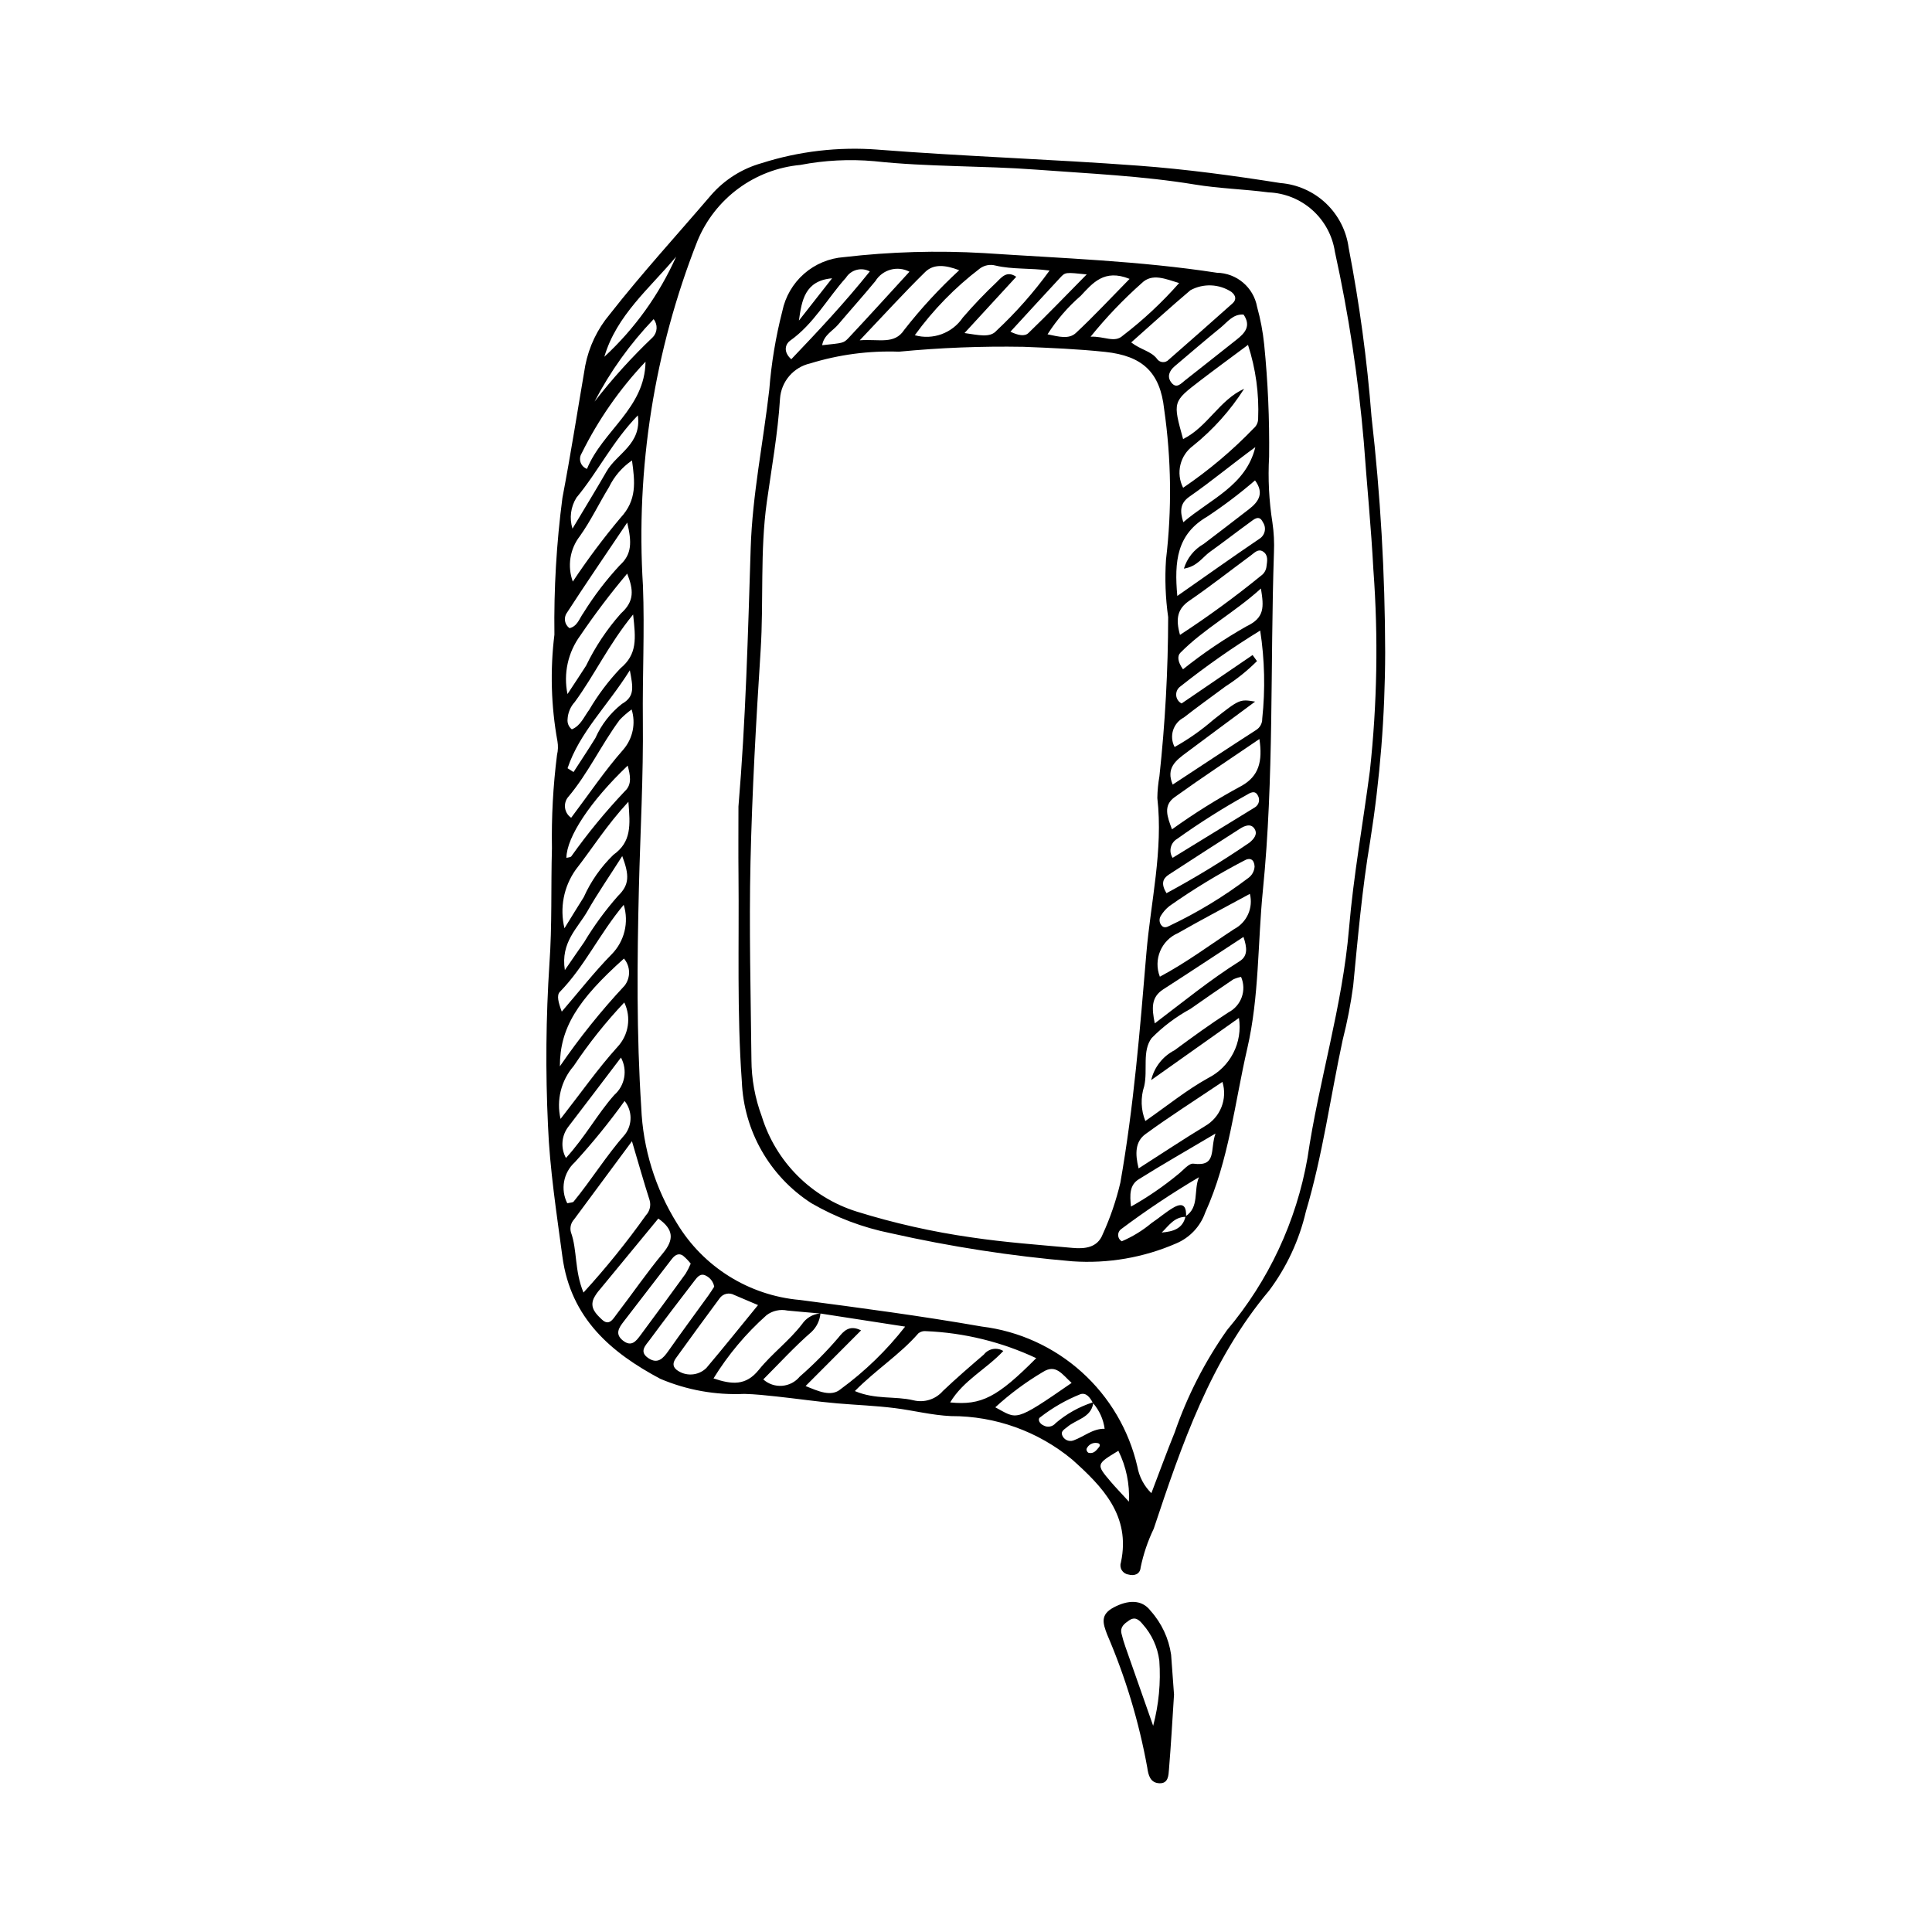
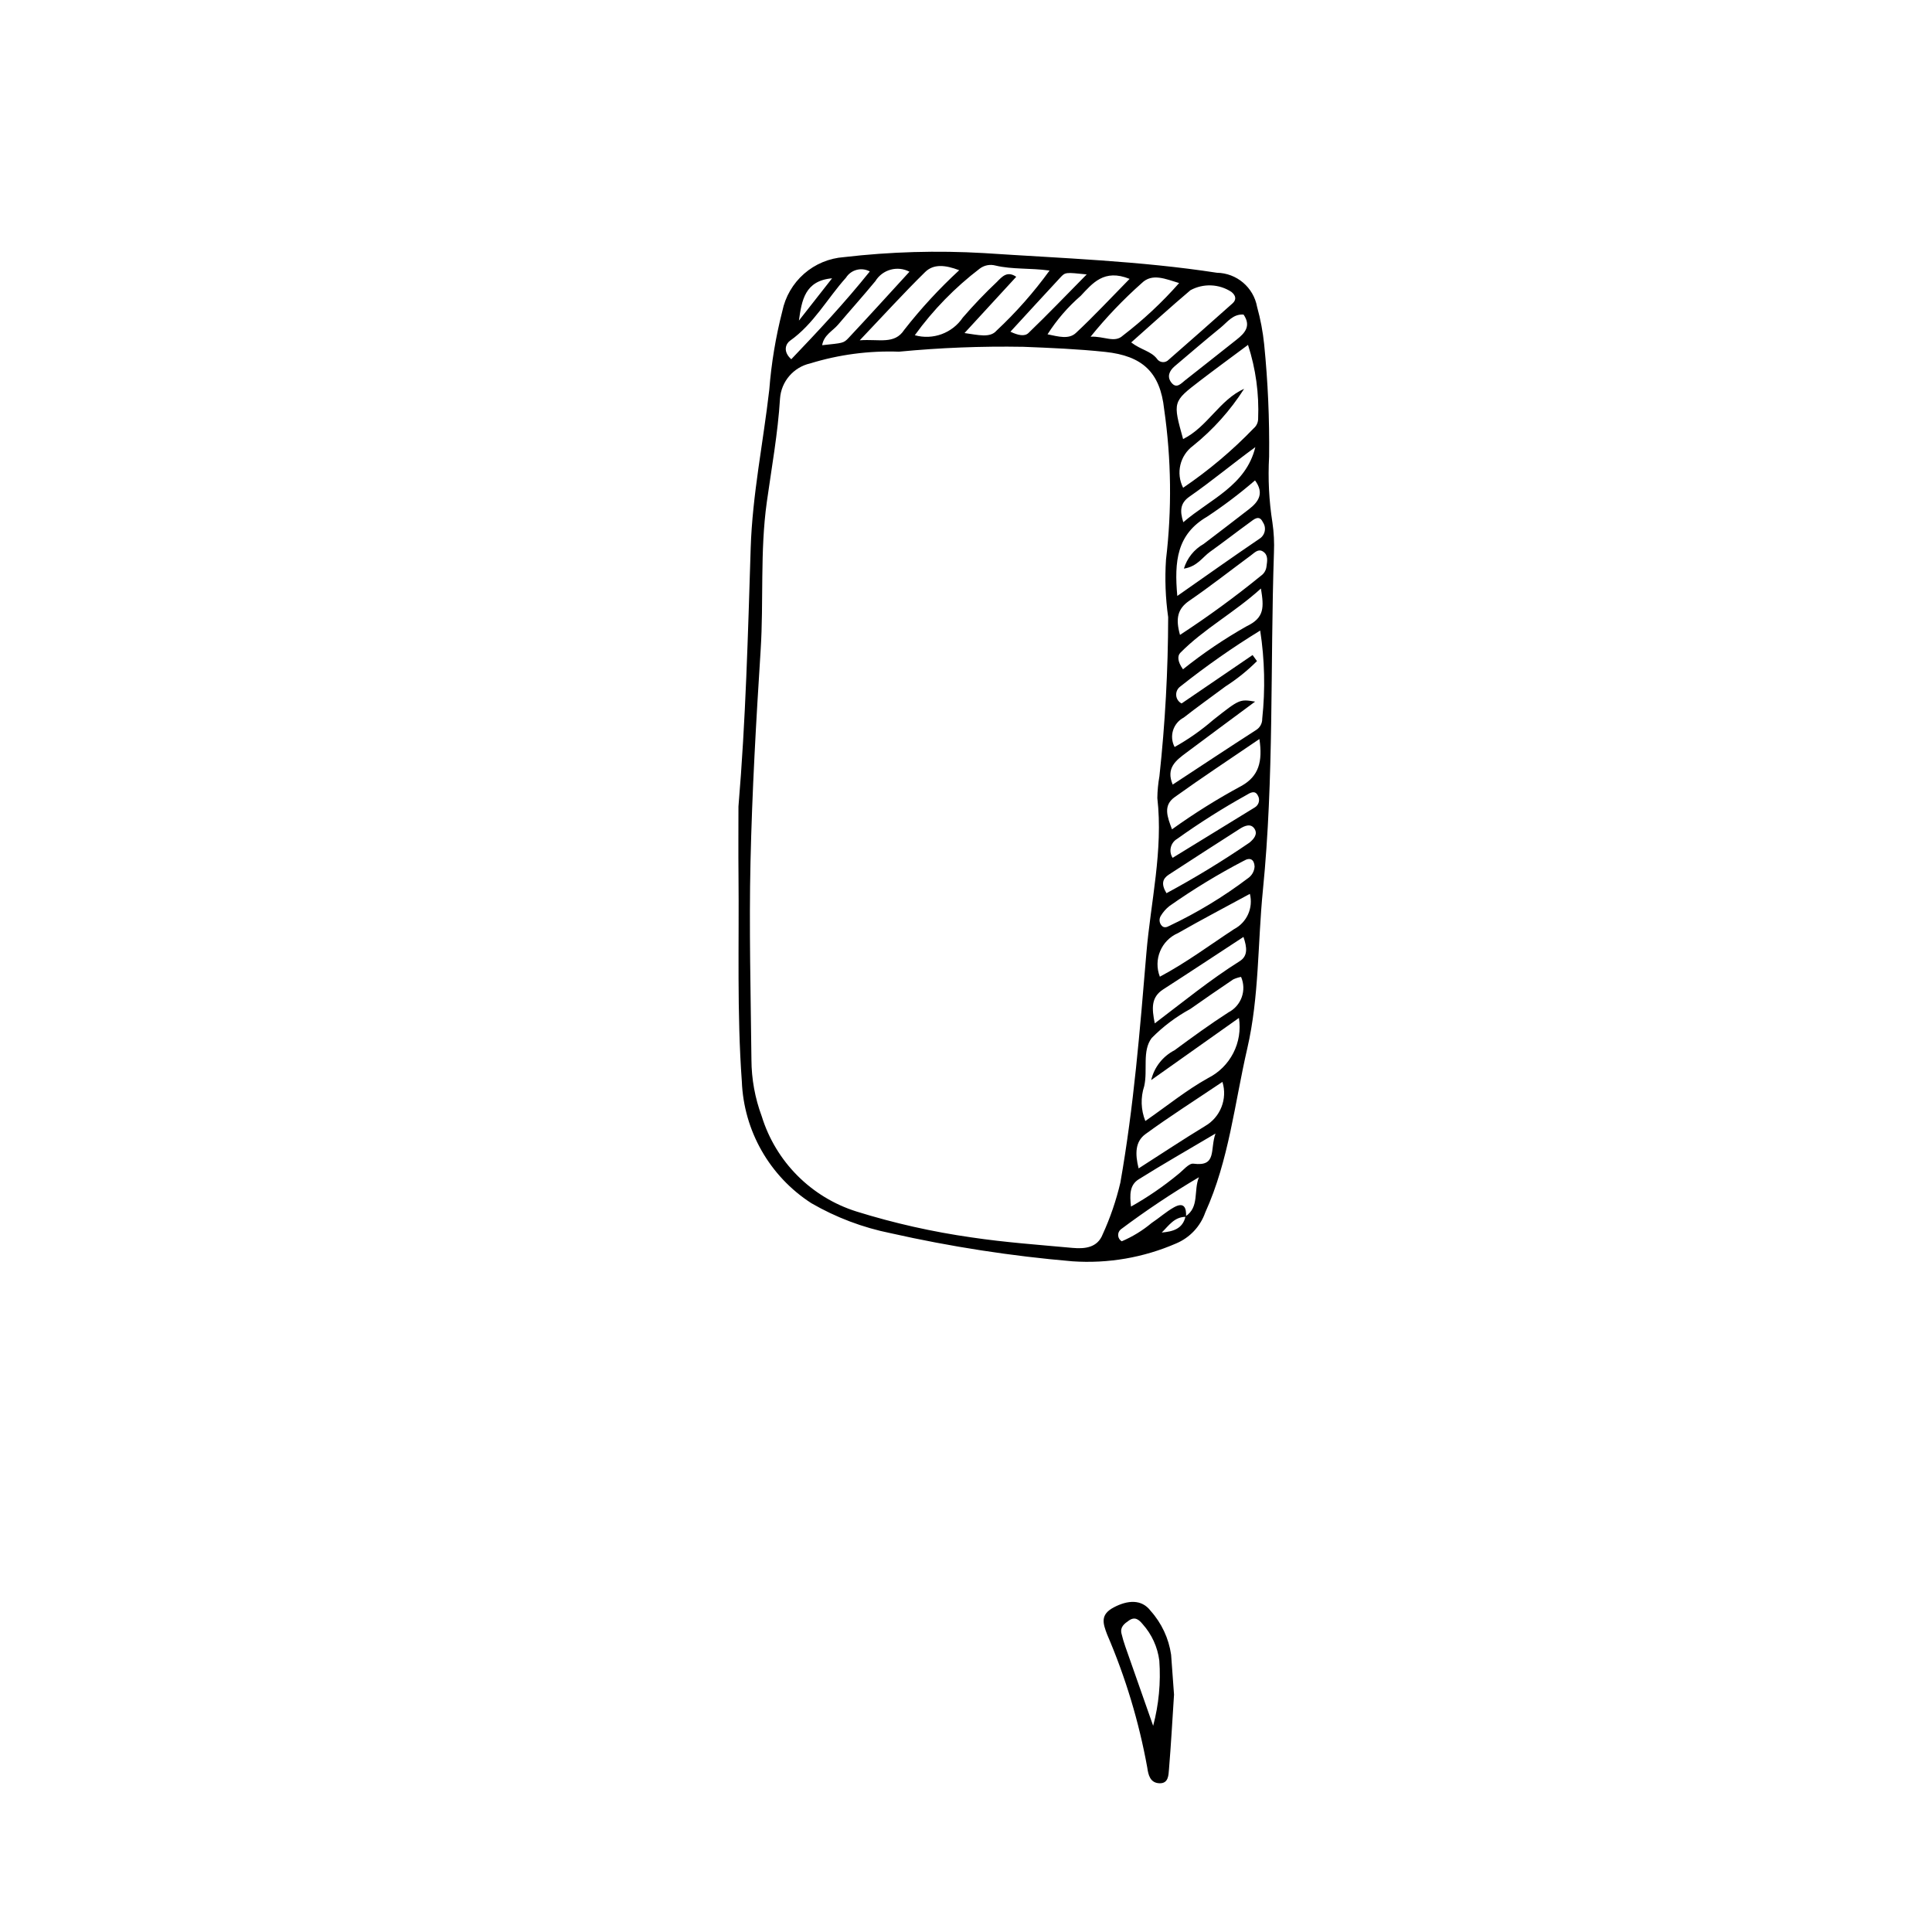
<svg xmlns="http://www.w3.org/2000/svg" fill="#000000" width="800px" height="800px" version="1.1" viewBox="144 144 512 512">
  <g>
-     <path d="m507.46 254.39c-1.168-15.016-3.191-29.953-6.055-44.742-0.605-4.496-2.731-8.648-6.023-11.77-3.293-3.117-7.559-5.016-12.078-5.371-12.457-1.977-25-3.668-37.57-4.602-23.016-1.711-46.105-2.449-69.109-4.25v-0.004c-10.414-0.797-20.887 0.422-30.836 3.598-5.164 1.457-9.797 4.387-13.324 8.43-8.988 10.512-18.332 20.711-26.871 31.613-3.289 3.914-5.527 8.598-6.5 13.617-2.004 11.68-3.824 23.395-6.047 35.035v-0.004c-1.578 12.016-2.285 24.129-2.121 36.246-1.16 9.406-0.891 18.934 0.805 28.258 0.207 1.203 0.168 2.438-0.117 3.625-1.039 8.199-1.488 16.465-1.344 24.73-0.289 10.191 0.062 20.418-0.664 30.574-0.934 14.297-1.059 28.633-0.383 42.945 0.477 11.582 2.273 23.113 3.812 34.648 2.207 16.539 13.082 25.566 25.941 32.43h0.004c7.035 2.988 14.656 4.356 22.293 4 2.906 0.07 5.809 0.391 8.703 0.703 5.309 0.574 10.602 1.352 15.918 1.809 5.078 0.434 10.164 0.617 15.242 1.254 4.981 0.621 9.789 1.887 14.953 2.121v-0.004c11.703-0.031 23.047 4.047 32.055 11.52 8.02 7.168 15.543 14.887 12.922 27.207v0.004c-0.246 0.688-0.176 1.445 0.199 2.074 0.371 0.629 1.004 1.059 1.727 1.168 1.586 0.469 3.137-0.066 3.285-1.828h-0.004c0.734-3.562 1.902-7.023 3.481-10.301 7.441-22.355 15.066-44.652 30.59-63.121 4.66-6.242 7.981-13.379 9.738-20.969 4.438-14.895 6.492-30.316 9.75-45.477v0.004c1.199-4.703 2.125-9.465 2.773-14.273 1.25-12.809 2.359-25.668 4.5-38.344 2.621-16.551 3.949-33.277 3.981-50.035-0.039-20.891-1.25-41.762-3.625-62.52zm-184.28-42.371c-4.477 10.043-10.949 19.07-19.023 26.531 3.242-11.02 12.023-18.148 19.023-26.531zm-5.965 16.559c1.141 1.426 1.043 3.484-0.23 4.797-5.562 5.289-10.719 10.988-15.426 17.055 4.156-7.988 9.43-15.348 15.656-21.852zm-19.082 35.578v-0.004c4.398-8.902 10.109-17.094 16.938-24.305-0.156 12.375-11.352 18.258-15.516 28.414-0.793-0.289-1.414-0.918-1.688-1.715-0.277-0.797-0.18-1.676 0.266-2.394zm-1.359 11.715c5.664-6.805 9.574-14.934 16.262-21.793 1.047 7.648-5.566 10.113-8.266 14.805-2.738 4.762-5.617 9.445-9.055 15.207l-0.004-0.004c-0.863-2.762-0.477-5.766 1.062-8.219zm11.621 45.273-0.004-0.004c-3.156 3.328-5.922 7.008-8.246 10.961-1.391 1.855-2.269 4.242-4.602 5.176-0.812-0.629-1.238-1.637-1.133-2.656 0.082-1.707 0.758-3.332 1.914-4.59 5.18-7.062 8.914-15.152 15.457-23.188 0.711 6.43 1.148 10.539-3.391 14.297zm0.434 9.395-0.004-0.004c-3.047 2.391-5.465 5.496-7.031 9.039-1.871 3.047-3.863 6.019-5.801 9.023l-1.586-1.008c3.207-9.559 10.551-16.445 16.508-25.961 0.863 4.586 1.336 6.93-2.09 8.906zm-14.434-2.602h-0.004c-1.117-5.418 0.117-11.055 3.394-15.512 3.852-5.684 8-11.16 12.426-16.414 1.664 4.238 2.012 7.277-1.672 10.57-3.695 4.168-6.797 8.824-9.223 13.836-1.367 2.156-2.797 4.273-4.926 7.519zm3.262-41.84c2.922-4.106 5.109-8.727 7.75-13.039h-0.004c1.379-2.832 3.477-5.258 6.082-7.031 0.793 5.734 1.336 10.512-3.066 15.219-4.519 5.383-8.734 11.02-12.621 16.879-1.488-4.062-0.789-8.602 1.855-12.027zm-3.457 20.352c4.957-7.652 10.105-15.176 16.016-23.965 1.254 5.277 1.211 8.387-1.887 11.246l-0.008-0.004c-3.641 3.91-6.891 8.164-9.711 12.703-1.074 1.465-1.578 3.543-3.684 4.039-1.289-0.922-1.613-2.703-0.734-4.023zm0.316 48.832c5.348-6.32 8.797-13.871 13.676-20.473l-0.008-0.004c0.98-1.027 2.055-1.961 3.203-2.793 1.145 3.664 0.328 7.656-2.16 10.582-4.926 5.574-9.105 11.809-13.863 18.121-0.863-0.586-1.445-1.504-1.609-2.535-0.16-1.027 0.109-2.082 0.754-2.902zm15.109-1.629-0.012-0.004c-5.137 5.422-9.887 11.199-14.211 17.293-0.238 0.289-0.855 0.27-1.297 0.395 0.035-5.481 6.356-15.027 16.242-24.445 0.645 2.449 1.223 4.961-0.734 6.758zm-13.043 20.809c4.375-5.613 8.145-11.703 13.949-17.988 0.516 6.324 0.812 10.633-3.969 14.055l-0.004 0.004c-3.305 3.199-5.969 7.004-7.848 11.203-1.504 2.367-2.957 4.766-5.121 8.262v-0.004c-1.301-5.363-0.207-11.031 2.992-15.531zm12.969 30.715-0.004 0.004c-6.254 6.691-11.996 13.852-17.176 21.41 0.004-10.105 4.602-17.477 16.984-28.559h0.004c1.727 2.043 1.809 5.016 0.188 7.148zm-1.773-23.75-0.004 0.004c-3.359 3.809-6.367 7.914-8.98 12.27-1.5 2.125-2.957 4.281-5.102 7.387-1.176-7.398 3.449-11.156 6.008-15.66 2.609-4.594 5.633-8.953 9.199-14.559 1.883 5.039 1.961 7.57-1.125 10.562zm-15.41 25.426c6.531-6.676 10.441-15.32 16.926-23.07l-0.004 0.004c1.438 4.648 0.191 9.711-3.242 13.16-4.5 4.586-8.477 9.688-13.172 15.145-0.922-2.453-1.402-4.32-0.512-5.234zm0.188 33.668-0.004 0.004c-1.152-4.953 0.137-10.16 3.469-14.008 3.988-5.984 8.48-11.625 13.418-16.852 1.902 3.938 1.172 8.641-1.832 11.816-5.121 5.672-9.535 11.98-15.055 19.043zm2.113 2c4.41-5.742 8.773-11.523 13.891-18.254v0.004c1.801 3.312 1.062 7.43-1.773 9.91-4.445 5-7.676 11.09-12.805 16.695-1.465-2.672-1.195-5.957 0.684-8.352zm1.656 9.492-0.004 0.004c4.715-5.152 9.125-10.578 13.203-16.246 2.043 2.559 2.109 6.172 0.16 8.801-4.981 5.648-8.918 12.059-13.664 17.859-0.227 0.277-0.832 0.238-1.68 0.453h-0.004c-1.859-3.656-1.047-8.105 1.984-10.867zm-1.027 18.523-0.004 0.004c-0.316-1.199 0.004-2.481 0.848-3.391 4.859-6.559 9.711-13.117 15.332-20.711 1.816 6.117 3.16 10.895 4.676 15.613 0.41 1.406 0.047 2.922-0.957 3.988-5.098 7.168-10.629 14.016-16.566 20.504-2.43-5.91-1.605-11.215-3.332-16.004zm8.215 23.156c-1.512-1.438-3.293-3.086-2.168-5.613 0.438-0.859 0.992-1.656 1.641-2.375 5.035-6.133 10.094-12.25 15.473-18.773 4.098 2.871 4.207 5.598 1.227 9.18-4.309 5.184-8.125 10.77-12.234 16.121-0.938 1.223-1.988 3.316-3.938 1.461zm5.57 5.57c-2.16-1.715-1.098-3.34 0.129-4.945 4.246-5.539 8.5-11.07 12.766-16.59 0.754-0.973 1.734-1.82 3.023-0.961 0.754 0.629 1.441 1.336 2.047 2.109-0.379 0.918-0.828 1.805-1.344 2.652-3.953 5.453-7.938 10.887-11.953 16.293-1.16 1.562-2.402 3.246-4.672 1.441zm6.723 4.648c-2.555-1.723-0.668-3.418 0.395-4.859 3.891-5.273 7.875-10.48 11.871-15.676 0.711-0.926 1.559-2.055 2.981-1.32l-0.004 0.004c1.168 0.562 1.996 1.652 2.223 2.93-0.457 0.695-0.957 1.52-1.52 2.297-3.551 4.922-7.16 9.797-10.648 14.762-1.387 1.973-2.824 3.535-5.297 1.867zm7.508 3.117c-1.254-1-0.887-2.137-0.156-3.148 3.812-5.289 7.66-10.559 11.539-15.801 0.871-1.246 2.543-1.637 3.875-0.902 1.762 0.742 3.519 1.496 6.312 2.684-4.871 5.953-9.207 11.383-13.703 16.684-2.141 2.086-5.484 2.293-7.867 0.484zm9.773 2.269c3.844-6.242 8.578-11.887 14.055-16.758 1.578-1.191 3.598-1.637 5.531-1.227 2.879 0.285 5.766 0.516 8.652 0.773l-0.004-0.004c-1.934 0.172-3.684 1.211-4.766 2.824-3.414 4.445-7.992 7.809-11.465 12.121-3.414 4.238-7.086 3.926-12.004 2.269zm24.406 2.016c4.938-4.949 9.633-9.66 14.699-14.742-3.086-1.57-4.625 0.184-6.047 1.957-3.148 3.676-6.562 7.117-10.215 10.301-1.156 1.41-2.844 2.289-4.668 2.426-1.824 0.141-3.625-0.473-4.984-1.695 4.312-4.312 8.324-8.719 12.793-12.594 1.344-1.285 2.184-3.012 2.359-4.867 7.324 1.121 14.598 2.25 22.441 3.469-4.898 6.281-10.645 11.855-17.074 16.562-2.516 2.16-5.973 0.539-9.305-0.812zm38.309 4.34c3.516-5.863 9.555-8.773 14.086-13.625l0.004 0.004c-1.707-1.051-3.93-0.648-5.156 0.934-3.672 3.148-7.34 6.316-10.848 9.648v-0.004c-1.93 2.238-4.953 3.195-7.82 2.484-4.852-1.16-10.094-0.133-15.523-2.445 5.598-5.676 11.973-9.703 16.844-15.312 0.574-0.449 1.305-0.656 2.027-0.566 10.109 0.422 20.035 2.856 29.195 7.156-10.301 10.359-14.531 12.562-22.805 11.73zm11.961 1.293v0.004c3.859-3.539 8.074-6.668 12.578-9.336 3.488-2.238 5.094 0.566 7.652 2.875-15.387 10.656-14.324 9.602-20.23 6.461zm12.781 4.812c-1.055-0.453-1.676-1.66-0.863-2.18l0.004 0.004c3.246-2.527 6.832-4.586 10.652-6.113 1.562-0.461 2.508 0.906 3.231 2.191v-0.004c-3.606 1.164-6.941 3.031-9.816 5.5-0.781 0.949-2.129 1.207-3.203 0.605zm7.883 3.988 0.004 0.004c-1.215 0.41-2.531-0.234-2.957-1.441-0.406-1.047 0.699-1.574 1.371-2.148 2.356-2.019 6.246-2.418 6.871-6.258l0.004-0.004c1.641 1.91 2.688 4.254 3.019 6.746-3.141-0.082-5.477 2.09-8.309 3.106zm6.871 1.703c-0.727 0.859-1.434 1.945-2.875 1.547h0.004c-0.328-0.223-0.516-0.602-0.496-0.996 0.469-1.156 1.695-1.816 2.918-1.566 0.605 0.098 0.754 0.527 0.453 1.02zm7.875 14.504c-2.215-2.422-3.543-3.785-4.773-5.231-3.961-4.656-3.945-4.668 1.98-8.25v0.004c2.07 4.18 3.031 8.82 2.797 13.48zm63.863-193.72c-1.82 13.957-4.352 27.848-5.535 41.852-1.742 20.645-8.016 40.391-11 60.77-2.949 16.828-10.309 32.57-21.32 45.629-5.875 8.336-10.543 17.461-13.867 27.098-2.082 5.121-3.969 10.316-6.188 16.121l-0.004 0.004c-1.938-1.898-3.234-4.356-3.707-7.031-2.223-9.668-7.371-18.422-14.746-25.062-7.375-6.641-16.613-10.852-26.465-12.059-16.012-2.797-32.145-4.949-48.266-7.055v0.004c-13.457-1.191-25.535-8.727-32.52-20.289-5.773-9.254-9.043-19.848-9.484-30.742-1.258-19.387-1.098-38.805-0.617-58.219 0.367-14.797 1.199-29.617 1.043-44.375-0.125-11.855 0.492-23.711 0.027-35.621v-0.004c-1.934-31.164 3-62.371 14.449-91.418 2.277-5.519 6.019-10.309 10.82-13.855 4.805-3.547 10.484-5.711 16.426-6.266 6.453-1.242 13.047-1.578 19.59-0.996 14.273 1.547 28.652 1.168 42.945 2.242 14.039 1.055 28.121 1.652 42.059 3.949 6.449 1.062 13.027 1.223 19.535 2.082v-0.004c4.297 0.176 8.398 1.84 11.602 4.711 3.199 2.871 5.305 6.769 5.945 11.02 3.648 16.605 6.207 33.43 7.66 50.367 0.82 11.367 1.953 22.715 2.551 34.094l0.004-0.004c1.301 17.68 0.988 35.438-0.938 53.059z" />
    <path d="m455.13 593.09c-0.441 6.801-0.801 13.32-1.34 19.82-0.129 1.551-0.137 3.762-2.531 3.672-2.457-0.094-2.953-2.203-3.219-4.152v0.004c-2.199-12.133-5.773-23.977-10.648-35.305-1.105-2.922-1.883-5.227 1.758-7.152 3.66-1.934 7.394-2.242 9.773 0.914 2.918 3.254 4.809 7.297 5.434 11.625 0.25 3.621 0.527 7.238 0.773 10.574zm-5.531 8.273c1.492-5.629 2.047-11.465 1.633-17.273-0.457-3.598-2-6.973-4.418-9.676-1-1.199-2.023-2.074-3.625-0.969-1.223 0.844-2.402 1.723-1.984 3.465 0.281 1.168 0.621 2.324 1.02 3.457 2.445 7.004 4.906 14 7.375 20.996z" />
    <path d="m339.7 357.7c1.926-22.805 2.519-45.641 3.242-68.473 0.445-14.094 3.324-27.965 4.926-41.957 0.547-7.019 1.703-13.98 3.453-20.801 0.785-3.844 2.809-7.32 5.754-9.91 2.949-2.586 6.664-4.137 10.574-4.418 12.316-1.434 24.734-1.789 37.109-1.07 20.59 1.375 41.258 2.055 61.73 5.211 5.254 0.086 9.719 3.875 10.656 9.047 0.906 3.266 1.535 6.602 1.879 9.977 0.988 9.867 1.422 19.781 1.305 29.699-0.328 5.832-0.031 11.68 0.875 17.449 0.391 2.644 0.527 5.324 0.406 7.996-1.004 29.824 0.043 59.734-2.93 89.469-1.395 13.965-0.957 28.152-4.129 41.891-3.371 14.574-4.859 29.641-11.141 43.5l-0.004 0.004c-1.289 3.695-4.082 6.672-7.688 8.199-8.652 3.769-18.082 5.394-27.5 4.746-16.203-1.383-32.293-3.871-48.16-7.445-7.402-1.484-14.512-4.176-21.047-7.961-11.035-7.109-17.906-19.156-18.418-32.27-1.316-18.145-0.703-36.434-0.883-54.66-0.062-6.074-0.012-12.148-0.012-18.223zm118.48 108.64c3.727-2.445 2.082-6.785 3.547-10.363-7.156 4.231-14.078 8.852-20.73 13.84-0.477 0.406-0.727 1.016-0.672 1.641s0.41 1.184 0.949 1.496c2.863-1.215 5.527-2.848 7.91-4.844 2.012-1.328 3.828-2.981 5.918-4.152 2.699-1.516 3.344 0.133 3.211 2.519-3.113-0.039-4.582 2.359-6.449 4.16 2.938-0.258 5.578-0.938 6.316-4.297zm-75.941-229.14c-7.961-0.289-15.914 0.762-23.531 3.109-4.43 1.004-7.68 4.793-7.996 9.328-0.57 9.227-2.227 18.301-3.5 27.418-1.824 13.074-0.801 26.211-1.637 39.297-1.195 18.66-2.258 37.344-2.684 56.031-0.398 17.477 0.062 34.977 0.246 52.465v0.004c0.023 5.109 0.945 10.176 2.727 14.965 3.711 12.031 13.102 21.469 25.113 25.246 9.961 3.102 20.156 5.394 30.488 6.863 8.863 1.324 17.832 1.961 26.766 2.781 3.254 0.297 6.606-0.035 7.992-3.602 2.012-4.398 3.578-8.988 4.684-13.699 3.547-20.102 5.188-40.445 6.887-60.73 1.148-13.691 4.5-27.281 2.91-41.191v0.004c0.027-1.945 0.215-3.883 0.555-5.793 1.516-13.996 2.289-28.066 2.316-42.145-0.715-5.051-0.91-10.164-0.574-15.254 1.578-13.25 1.414-26.652-0.492-39.859-1.059-9.797-5.762-14.133-15.617-15.18-7.238-0.766-14.531-1.066-21.809-1.355v0.004c-10.961-0.188-21.926 0.242-32.844 1.293zm93.711 80.395 1.16 1.602h0.004c-2.523 2.523-5.316 4.769-8.32 6.695-3.703 2.75-7.461 5.43-11.094 8.273-1.359 0.711-2.379 1.934-2.832 3.398-0.453 1.465-0.301 3.047 0.418 4.402 3.652-2.043 7.086-4.453 10.242-7.191 6.988-5.504 6.981-5.512 11.094-4.84-6.309 4.68-12.32 9.109-18.297 13.582-2.668 1.996-5.41 4.019-3.547 8.406 7.516-4.934 14.781-9.75 22.109-14.465v-0.004c1.031-0.637 1.645-1.773 1.617-2.984 0.832-7.781 0.652-15.637-0.539-23.367-7.363 4.519-14.441 9.48-21.203 14.855-0.734 0.543-1.133 1.426-1.055 2.336 0.074 0.91 0.617 1.715 1.43 2.129 6.266-4.269 12.535-8.547 18.816-12.832zm-3.625 96.172-23.254 16.469 0.004-0.004c0.812-3.418 3.078-6.305 6.199-7.91 4.68-3.453 9.391-6.883 14.277-10.031 3.414-1.766 4.875-5.875 3.344-9.402-0.723 0.133-1.43 0.359-2.098 0.676-3.816 2.574-7.606 5.184-11.367 7.832-3.766 2.047-7.211 4.637-10.223 7.691-2.582 3.422-1.004 8.477-1.98 12.754-0.992 3.016-0.887 6.289 0.301 9.234 5.859-4.07 10.957-8.227 16.621-11.371 2.875-1.445 5.219-3.769 6.688-6.637 1.473-2.863 1.992-6.125 1.492-9.305zm1.379-166.73 0.004-0.004c-3.66 5.738-8.23 10.84-13.535 15.102-3.484 2.562-4.602 7.273-2.633 11.129 6.766-4.59 13.035-9.871 18.703-15.758 0.75-0.637 1.18-1.57 1.176-2.551 0.273-6.625-0.637-13.246-2.684-19.555-4.703 3.508-8.793 6.488-12.809 9.57-7.152 5.488-7.133 5.516-4.394 15.387 6.492-3.219 9.648-10.391 16.176-13.324zm-60.395-29.68c-4.379 4.762-8.723 9.492-13.703 14.906 3.637 0.504 6.769 1.352 8.469-0.625l0.004-0.004c5.188-4.848 9.898-10.184 14.062-15.934-5.191-0.715-9.836-0.254-14.332-1.328-1.441-0.387-2.977-0.086-4.168 0.812-6.57 5.012-12.367 10.957-17.207 17.652 4.801 1.344 9.926-0.539 12.715-4.668 2.856-3.312 5.883-6.481 9.062-9.48 1.352-1.379 2.715-2.969 5.102-1.336zm42.684 84.578c7.918-5.535 14.777-10.414 21.746-15.137l0.004-0.004c0.73-0.445 1.242-1.176 1.418-2.012 0.176-0.84-0.008-1.711-0.5-2.414-0.973-2.07-2.398-0.695-3.484 0.094-3.531 2.559-6.973 5.246-10.523 7.781-1.984 1.418-3.363 3.894-6.914 4.449h0.004c0.836-2.769 2.715-5.113 5.234-6.535 4.039-3.09 8.098-6.16 12.109-9.289 2.504-1.953 3.973-4.215 1.508-7.555-4.016 3.461-8.246 6.664-12.664 9.59-8.055 4.691-8.762 11.809-7.934 21.027zm-12.211-67.188c2.566 1.973 5.199 2.281 6.793 4.293h-0.004c0.332 0.523 0.887 0.867 1.504 0.922 0.617 0.055 1.227-0.18 1.645-0.637 5.66-4.941 11.297-9.918 16.906-14.918 1.125-1.004 0.879-2.098-0.266-3.031h0.004c-3.266-2.152-7.445-2.332-10.879-0.469-5.172 4.367-10.172 8.938-15.703 13.84zm33.977 105.1c-7.945 5.418-15.316 10.266-22.469 15.41-3.117 2.242-1.949 5.172-0.699 8.527h-0.004c5.867-4.215 11.996-8.051 18.355-11.48 4.652-2.562 5.715-6.496 4.812-12.457zm-2.527 41.035c-6.445 3.504-12.816 6.836-19.055 10.402-4.449 1.93-6.574 7.035-4.801 11.551 7.082-3.773 13.25-8.398 19.684-12.617 3.383-1.773 5.109-5.633 4.172-9.336zm-7.277 49.828c-7.336 4.934-14.027 9.184-20.414 13.852-2.699 1.973-2.773 5.176-1.797 9.078 6.199-3.965 11.805-7.691 17.551-11.18l-0.004-0.004c4.121-2.332 6.062-7.223 4.664-11.746zm-69.75-215.1c-3.777-1.438-6.828-1.684-9.039 0.488-5.602 5.496-10.887 11.316-17.324 18.086 5.125-0.391 9.191 1.191 11.77-2.742v-0.004c4.426-5.664 9.309-10.957 14.594-15.828zm58.508 96.645c7.438-4.856 14.613-10.098 21.5-15.707 0.793-0.566 1.309-1.441 1.418-2.41 0.184-1.414 0.547-3.008-0.895-3.961-1.277-0.844-2.246 0.277-3.184 0.969-5.457 4.027-10.789 8.227-16.379 12.059-3.121 2.144-3.676 4.707-2.461 9.051zm16.82 80.039c-7.184 4.699-14.188 9.34-21.254 13.887-3.277 2.109-3.047 5.043-2.254 9.023 7.66-5.816 14.754-11.609 22.496-16.473 2.238-1.41 1.953-3.652 1.012-6.438zm2.949-18.645c-0.102-1.879-1.172-2.531-2.832-1.543l-0.004-0.004c-6.82 3.555-13.398 7.555-19.691 11.977-0.938 0.727-1.73 1.625-2.336 2.641-0.527 0.855-0.398 1.957 0.312 2.664 0.57 0.547 1.266 0.367 1.93-0.008 7.379-3.484 14.379-7.727 20.887-12.652 1.02-0.703 1.66-1.84 1.73-3.074zm-20-154.64c-3.613-1.066-7.137-2.719-9.926 0.035-4.898 4.344-9.426 9.09-13.539 14.184 3.531-0.191 6.363 1.754 8.539-0.281 5.418-4.148 10.414-8.816 14.926-13.938zm1.027 102.36h-0.004c5.305-4.246 10.941-8.059 16.855-11.402 4.781-2.273 4.606-5.023 3.801-10.004-7.18 6.492-15.109 10.68-21.375 17.051-0.758 0.77-0.781 2.262 0.719 4.356zm-14.156-103.46c-6.762-2.742-9.828 1.184-12.949 4.488-3.414 2.957-6.375 6.391-8.797 10.199 2.949 0.605 5.633 1.398 7.523-0.363 4.734-4.41 9.145-9.16 14.223-14.324zm-58.332-1.902c-3.199-1.676-7.148-0.586-9.035 2.492-3.219 3.902-6.606 7.672-9.879 11.531-1.422 1.68-3.766 2.731-4.227 5.453 5.512-0.598 5.641-0.477 7.043-1.973 5.25-5.598 10.398-11.285 16.098-17.504zm88.539 11.359c-2.801-0.203-4.266 1.98-6.07 3.449-4.106 3.348-8.129 6.801-12.172 10.227-1.453 1.23-2.137 2.816-0.848 4.406 1.355 1.672 2.562 0.137 3.609-0.676 4.562-3.555 9.066-7.184 13.617-10.754 2.25-1.766 3.918-3.648 1.863-6.652zm-20.43 153.34c7.559-4.074 14.898-8.547 21.984-13.395 1.207-0.988 2.246-2.266 1.352-3.664-0.977-1.527-2.633-0.809-3.856-0.035-6.305 4.012-12.57 8.09-18.84 12.156-1.668 1.086-2.129 2.477-0.641 4.938zm12.988 63.695c-7.668 4.543-14.094 8.207-20.352 12.129-2.434 1.523-2.387 4.109-2.035 7.227v-0.004c4.406-2.473 8.582-5.336 12.48-8.551 1.332-1.031 2.852-2.977 4.062-2.816 6.301 0.836 4.328-3.734 5.844-7.984zm10.559-181.91c-6 4.371-11.527 9-17.445 13.113-2.43 1.688-2.633 3.707-1.645 6.789 7.203-6.172 16.602-9.688 19.09-19.902zm-102.17-46.555c-2.211-1.195-4.973-0.473-6.312 1.652-4.969 5.535-8.555 12.277-14.832 16.711-1.051 0.742-2.031 2.769 0.332 4.906 7.113-7.457 14.102-14.895 20.812-23.27zm80.25 155.4c7.473-4.582 14.633-8.969 21.789-13.367 0.523-0.316 0.902-0.824 1.051-1.418 0.148-0.598 0.055-1.227-0.266-1.75-0.762-1.48-2.027-0.707-3.039-0.094-6.324 3.516-12.441 7.387-18.328 11.598-0.844 0.488-1.453 1.305-1.68 2.254-0.23 0.953-0.059 1.953 0.473 2.777zm-42.984-139.43c2.031 0.969 3.769 1.32 4.777 0.348 5.078-4.887 9.961-9.977 15.438-15.531-5.621-0.578-5.66-0.609-7.019 0.855-4.238 4.562-8.441 9.156-13.195 14.328zm-47.262-14.152c-7.203 0.621-8.047 5.859-8.789 11.203z" />
  </g>
</svg>